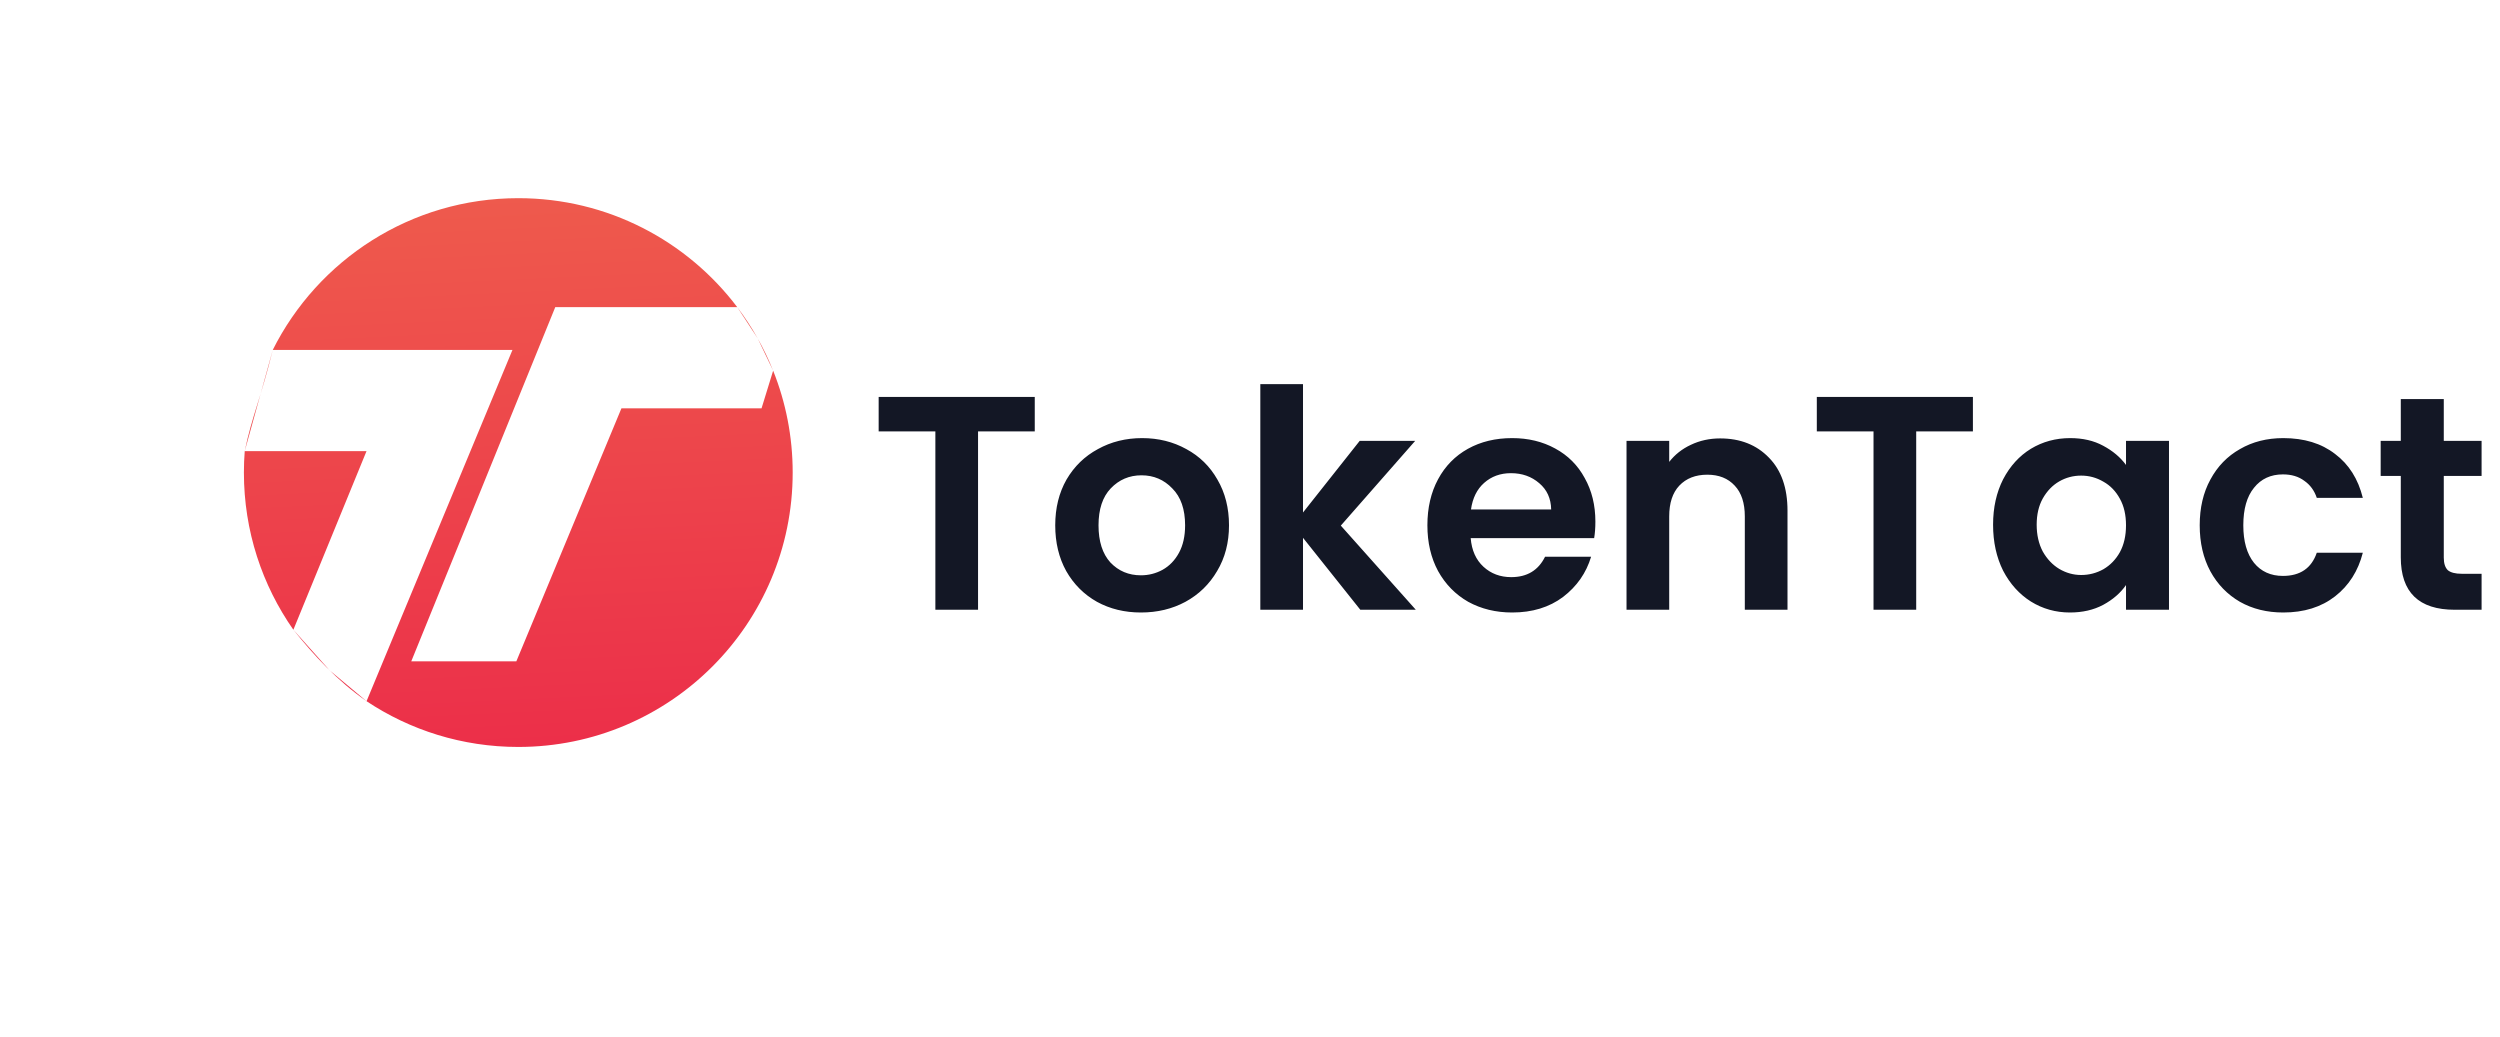
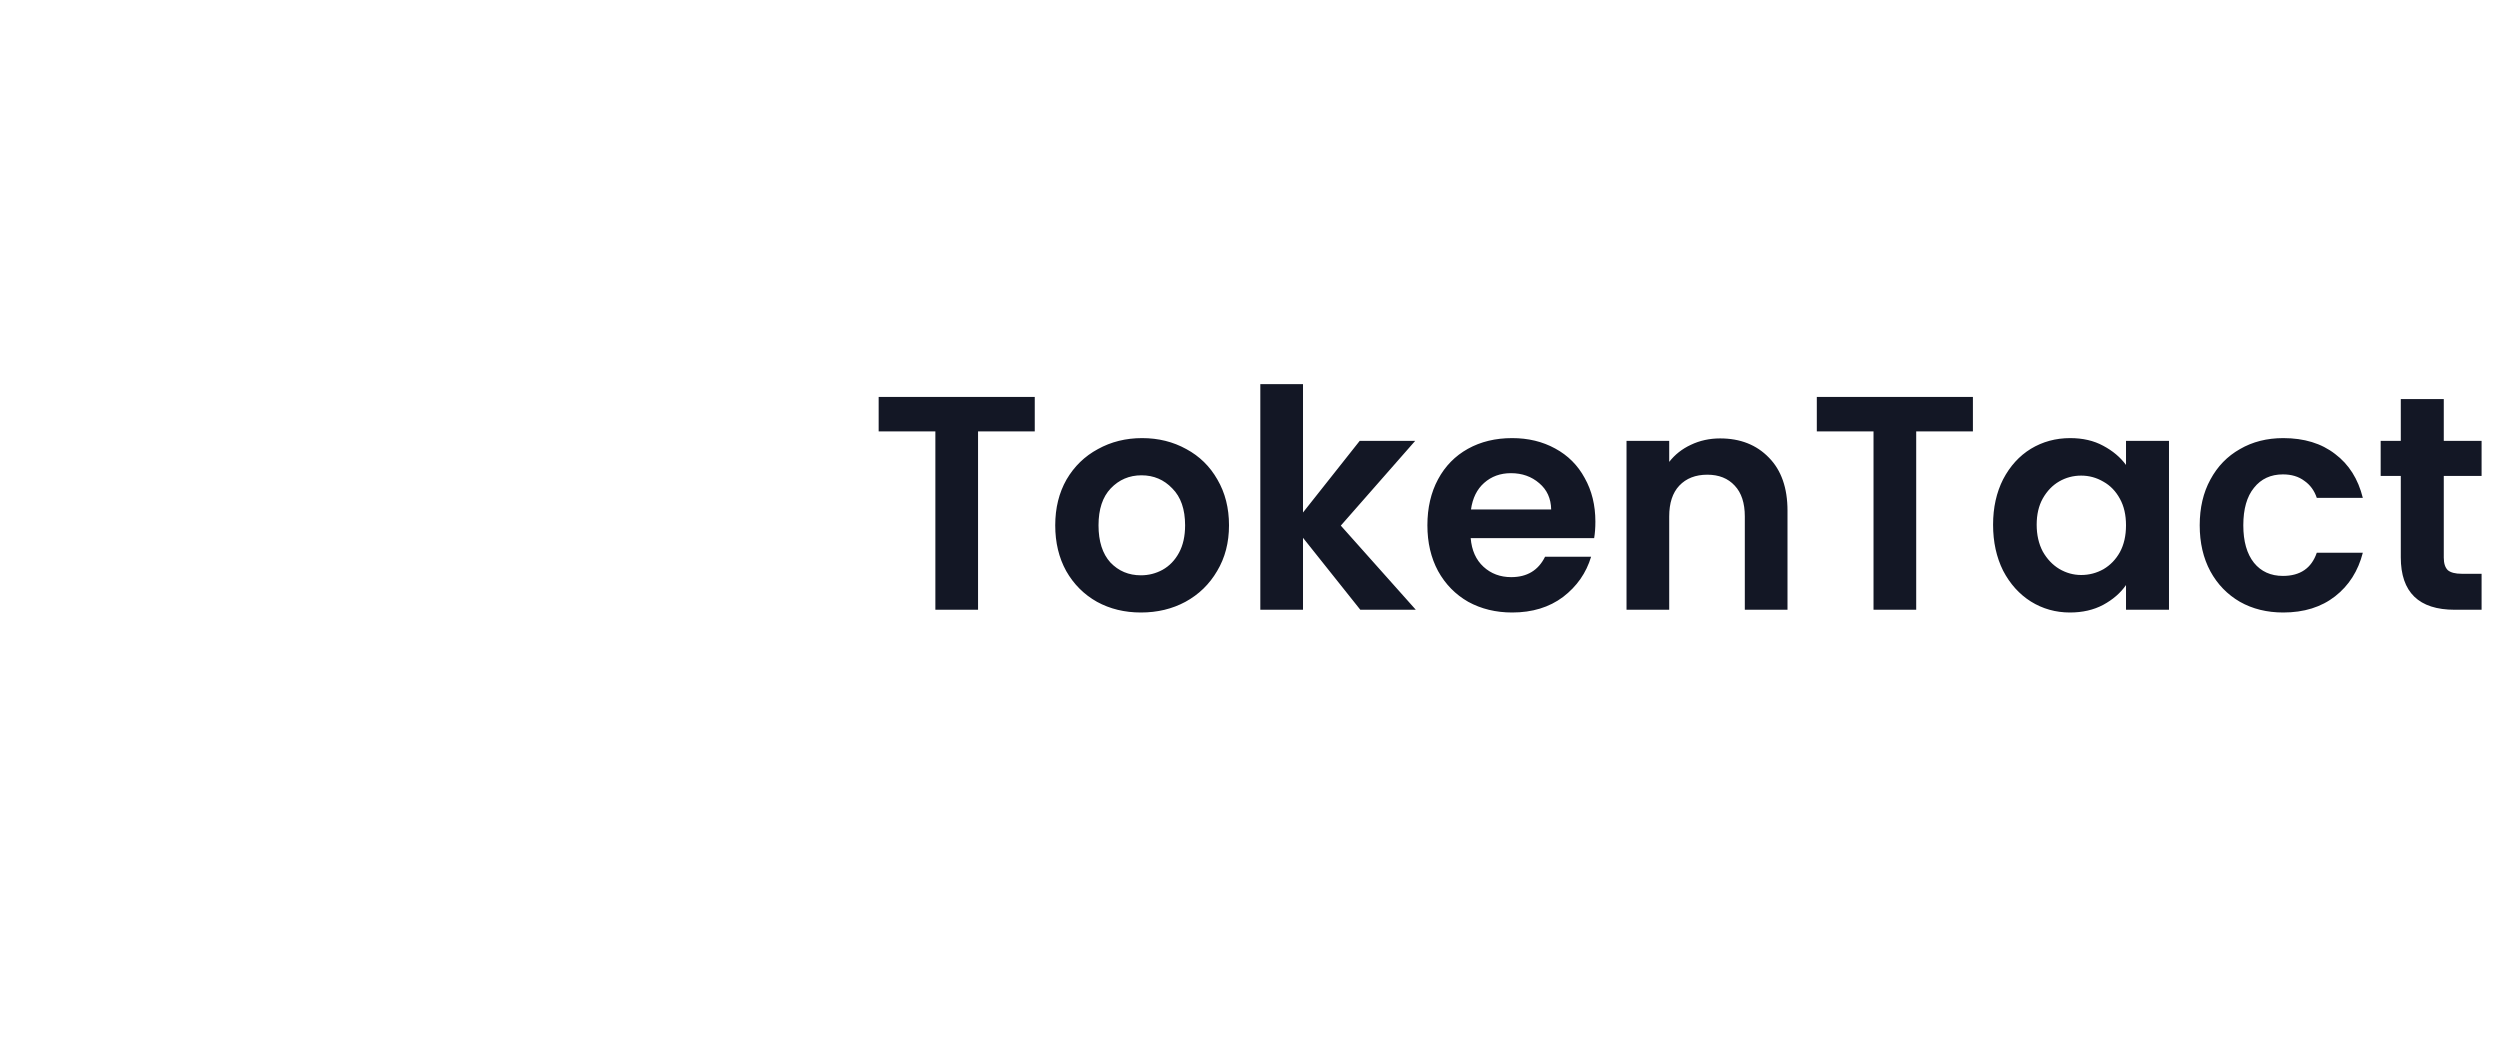
<svg xmlns="http://www.w3.org/2000/svg" width="164" height="68" viewBox="0 0 164 68" fill="none">
  <g filter="url(#filter0_d_8_454)">
-     <circle cx="34" cy="31" r="18" fill="white" />
-   </g>
+     </g>
  <path d="M67.88 26.04V28.3H64.16V40H61.36V28.3H57.64V26.04H67.88ZM74.843 40.18C73.776 40.18 72.816 39.947 71.963 39.48C71.11 39 70.436 38.327 69.943 37.46C69.463 36.593 69.223 35.593 69.223 34.46C69.223 33.327 69.47 32.327 69.963 31.46C70.47 30.593 71.156 29.927 72.023 29.46C72.89 28.98 73.856 28.74 74.923 28.74C75.99 28.74 76.956 28.98 77.823 29.46C78.69 29.927 79.37 30.593 79.863 31.46C80.37 32.327 80.623 33.327 80.623 34.46C80.623 35.593 80.363 36.593 79.843 37.46C79.336 38.327 78.643 39 77.763 39.48C76.896 39.947 75.923 40.18 74.843 40.18ZM74.843 37.74C75.35 37.74 75.823 37.62 76.263 37.38C76.716 37.127 77.076 36.753 77.343 36.26C77.61 35.767 77.743 35.167 77.743 34.46C77.743 33.407 77.463 32.6 76.903 32.04C76.356 31.467 75.683 31.18 74.883 31.18C74.083 31.18 73.41 31.467 72.863 32.04C72.33 32.6 72.063 33.407 72.063 34.46C72.063 35.513 72.323 36.327 72.843 36.9C73.376 37.46 74.043 37.74 74.843 37.74ZM89.237 40L85.477 35.28V40H82.677V25.2H85.477V33.62L89.197 28.92H92.837L87.957 34.48L92.877 40H89.237ZM104.657 34.22C104.657 34.62 104.63 34.98 104.577 35.3H96.477C96.543 36.1 96.823 36.727 97.317 37.18C97.81 37.633 98.417 37.86 99.137 37.86C100.177 37.86 100.917 37.413 101.357 36.52H104.377C104.057 37.587 103.443 38.467 102.537 39.16C101.63 39.84 100.517 40.18 99.197 40.18C98.13 40.18 97.17 39.947 96.317 39.48C95.477 39 94.817 38.327 94.337 37.46C93.87 36.593 93.637 35.593 93.637 34.46C93.637 33.313 93.87 32.307 94.337 31.44C94.803 30.573 95.457 29.907 96.297 29.44C97.137 28.973 98.103 28.74 99.197 28.74C100.25 28.74 101.19 28.967 102.017 29.42C102.857 29.873 103.503 30.52 103.957 31.36C104.423 32.187 104.657 33.14 104.657 34.22ZM101.757 33.42C101.743 32.7 101.483 32.127 100.977 31.7C100.47 31.26 99.85 31.04 99.117 31.04C98.423 31.04 97.837 31.253 97.357 31.68C96.89 32.093 96.603 32.673 96.497 33.42H101.757ZM112.84 28.76C114.16 28.76 115.227 29.18 116.04 30.02C116.854 30.847 117.26 32.007 117.26 33.5V40H114.46V33.88C114.46 33 114.24 32.327 113.8 31.86C113.36 31.38 112.76 31.14 112 31.14C111.227 31.14 110.614 31.38 110.16 31.86C109.72 32.327 109.5 33 109.5 33.88V40H106.7V28.92H109.5V30.3C109.874 29.82 110.347 29.447 110.92 29.18C111.507 28.9 112.147 28.76 112.84 28.76ZM129.423 26.04V28.3H125.703V40H122.903V28.3H119.183V26.04H129.423ZM130.746 34.42C130.746 33.3 130.966 32.307 131.406 31.44C131.859 30.573 132.466 29.907 133.226 29.44C133.999 28.973 134.859 28.74 135.806 28.74C136.633 28.74 137.353 28.907 137.966 29.24C138.593 29.573 139.093 29.993 139.466 30.5V28.92H142.286V40H139.466V38.38C139.106 38.9 138.606 39.333 137.966 39.68C137.339 40.013 136.613 40.18 135.786 40.18C134.853 40.18 133.999 39.94 133.226 39.46C132.466 38.98 131.859 38.307 131.406 37.44C130.966 36.56 130.746 35.553 130.746 34.42ZM139.466 34.46C139.466 33.78 139.333 33.2 139.066 32.72C138.799 32.227 138.439 31.853 137.986 31.6C137.533 31.333 137.046 31.2 136.526 31.2C136.006 31.2 135.526 31.327 135.086 31.58C134.646 31.833 134.286 32.207 134.006 32.7C133.739 33.18 133.606 33.753 133.606 34.42C133.606 35.087 133.739 35.673 134.006 36.18C134.286 36.673 134.646 37.053 135.086 37.32C135.539 37.587 136.019 37.72 136.526 37.72C137.046 37.72 137.533 37.593 137.986 37.34C138.439 37.073 138.799 36.7 139.066 36.22C139.333 35.727 139.466 35.14 139.466 34.46ZM144.301 34.46C144.301 33.313 144.534 32.313 145.001 31.46C145.467 30.593 146.114 29.927 146.941 29.46C147.767 28.98 148.714 28.74 149.781 28.74C151.154 28.74 152.287 29.087 153.181 29.78C154.087 30.46 154.694 31.42 155.001 32.66H151.981C151.821 32.18 151.547 31.807 151.161 31.54C150.787 31.26 150.321 31.12 149.761 31.12C148.961 31.12 148.327 31.413 147.861 32C147.394 32.573 147.161 33.393 147.161 34.46C147.161 35.513 147.394 36.333 147.861 36.92C148.327 37.493 148.961 37.78 149.761 37.78C150.894 37.78 151.634 37.273 151.981 36.26H155.001C154.694 37.46 154.087 38.413 153.181 39.12C152.274 39.827 151.141 40.18 149.781 40.18C148.714 40.18 147.767 39.947 146.941 39.48C146.114 39 145.467 38.333 145.001 37.48C144.534 36.613 144.301 35.607 144.301 34.46ZM160.312 31.22V36.58C160.312 36.953 160.399 37.227 160.572 37.4C160.759 37.56 161.065 37.64 161.492 37.64H162.792V40H161.032C158.672 40 157.492 38.853 157.492 36.56V31.22H156.172V28.92H157.492V26.18H160.312V28.92H162.792V31.22H160.312Z" fill="#131725" />
-   <path fill-rule="evenodd" clip-rule="evenodd" d="M34 49C43.941 49 52 40.941 52 31C52 28.638 51.545 26.382 50.718 24.316L49.702 22.193L48.363 20.149C45.077 15.806 39.866 13 34 13C26.95 13 20.846 17.054 17.892 22.957L16.054 29.596C16.018 30.059 16 30.527 16 31C16 34.836 17.2 38.391 19.245 41.312L21.617 43.969L24.046 45.999C26.897 47.895 30.319 49 34 49ZM24.046 45.999L33.617 22.957H17.892C17.149 26.021 16.521 27.298 16.054 29.596H24.043L19.245 41.312C20.596 43 22.128 44.66 24.046 45.999ZM48.363 20.149H36.425L26.979 43.383H33.872L40.766 26.787H49.957L50.718 24.316C50.118 22.817 49.322 21.417 48.363 20.149Z" fill="url(#paint0_linear_8_454)" />
  <defs>
    <filter id="filter0_d_8_454" x="0" y="0" width="68" height="68" filterUnits="userSpaceOnUse" color-interpolation-filters="sRGB">
      <feGaussianBlur stdDeviation="8" />
    </filter>
    <linearGradient id="paint0_linear_8_454" x1="34.583" y1="-44.75" x2="39.635" y2="61.898" gradientUnits="userSpaceOnUse">
      <stop stop-color="#F29F52" />
      <stop offset="1" stop-color="#EB1F48" />
    </linearGradient>
  </defs>
</svg>